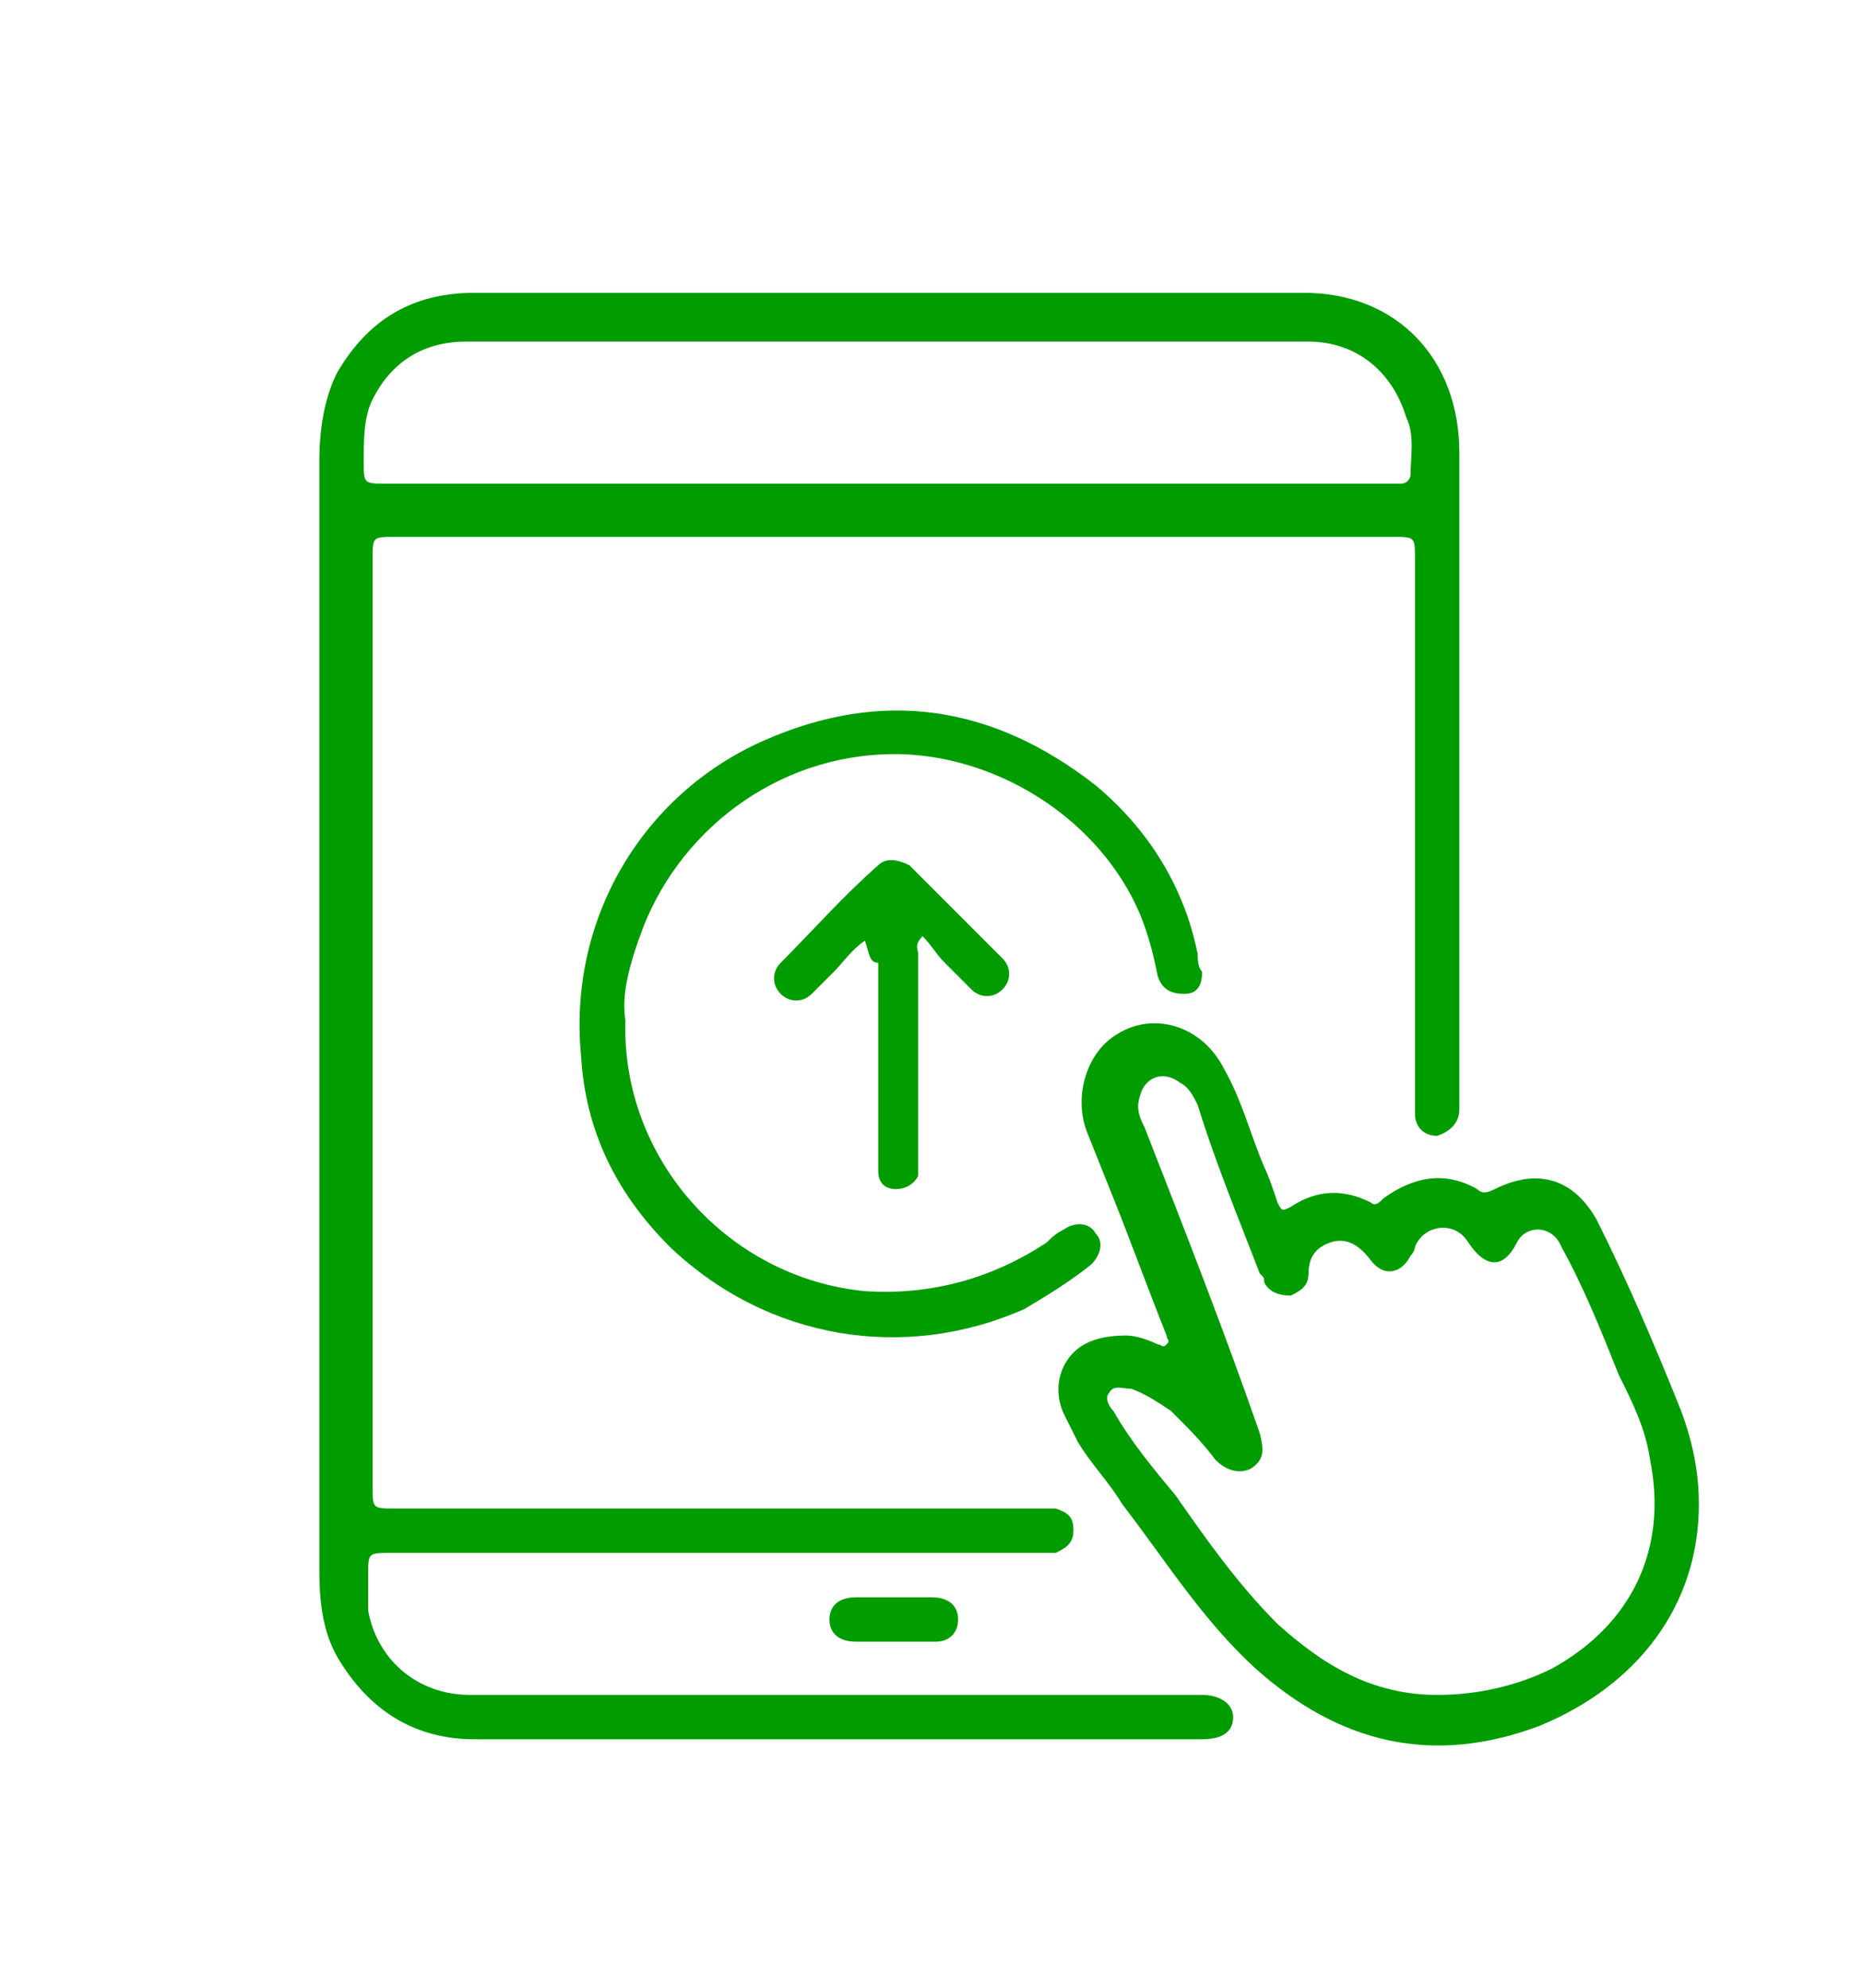
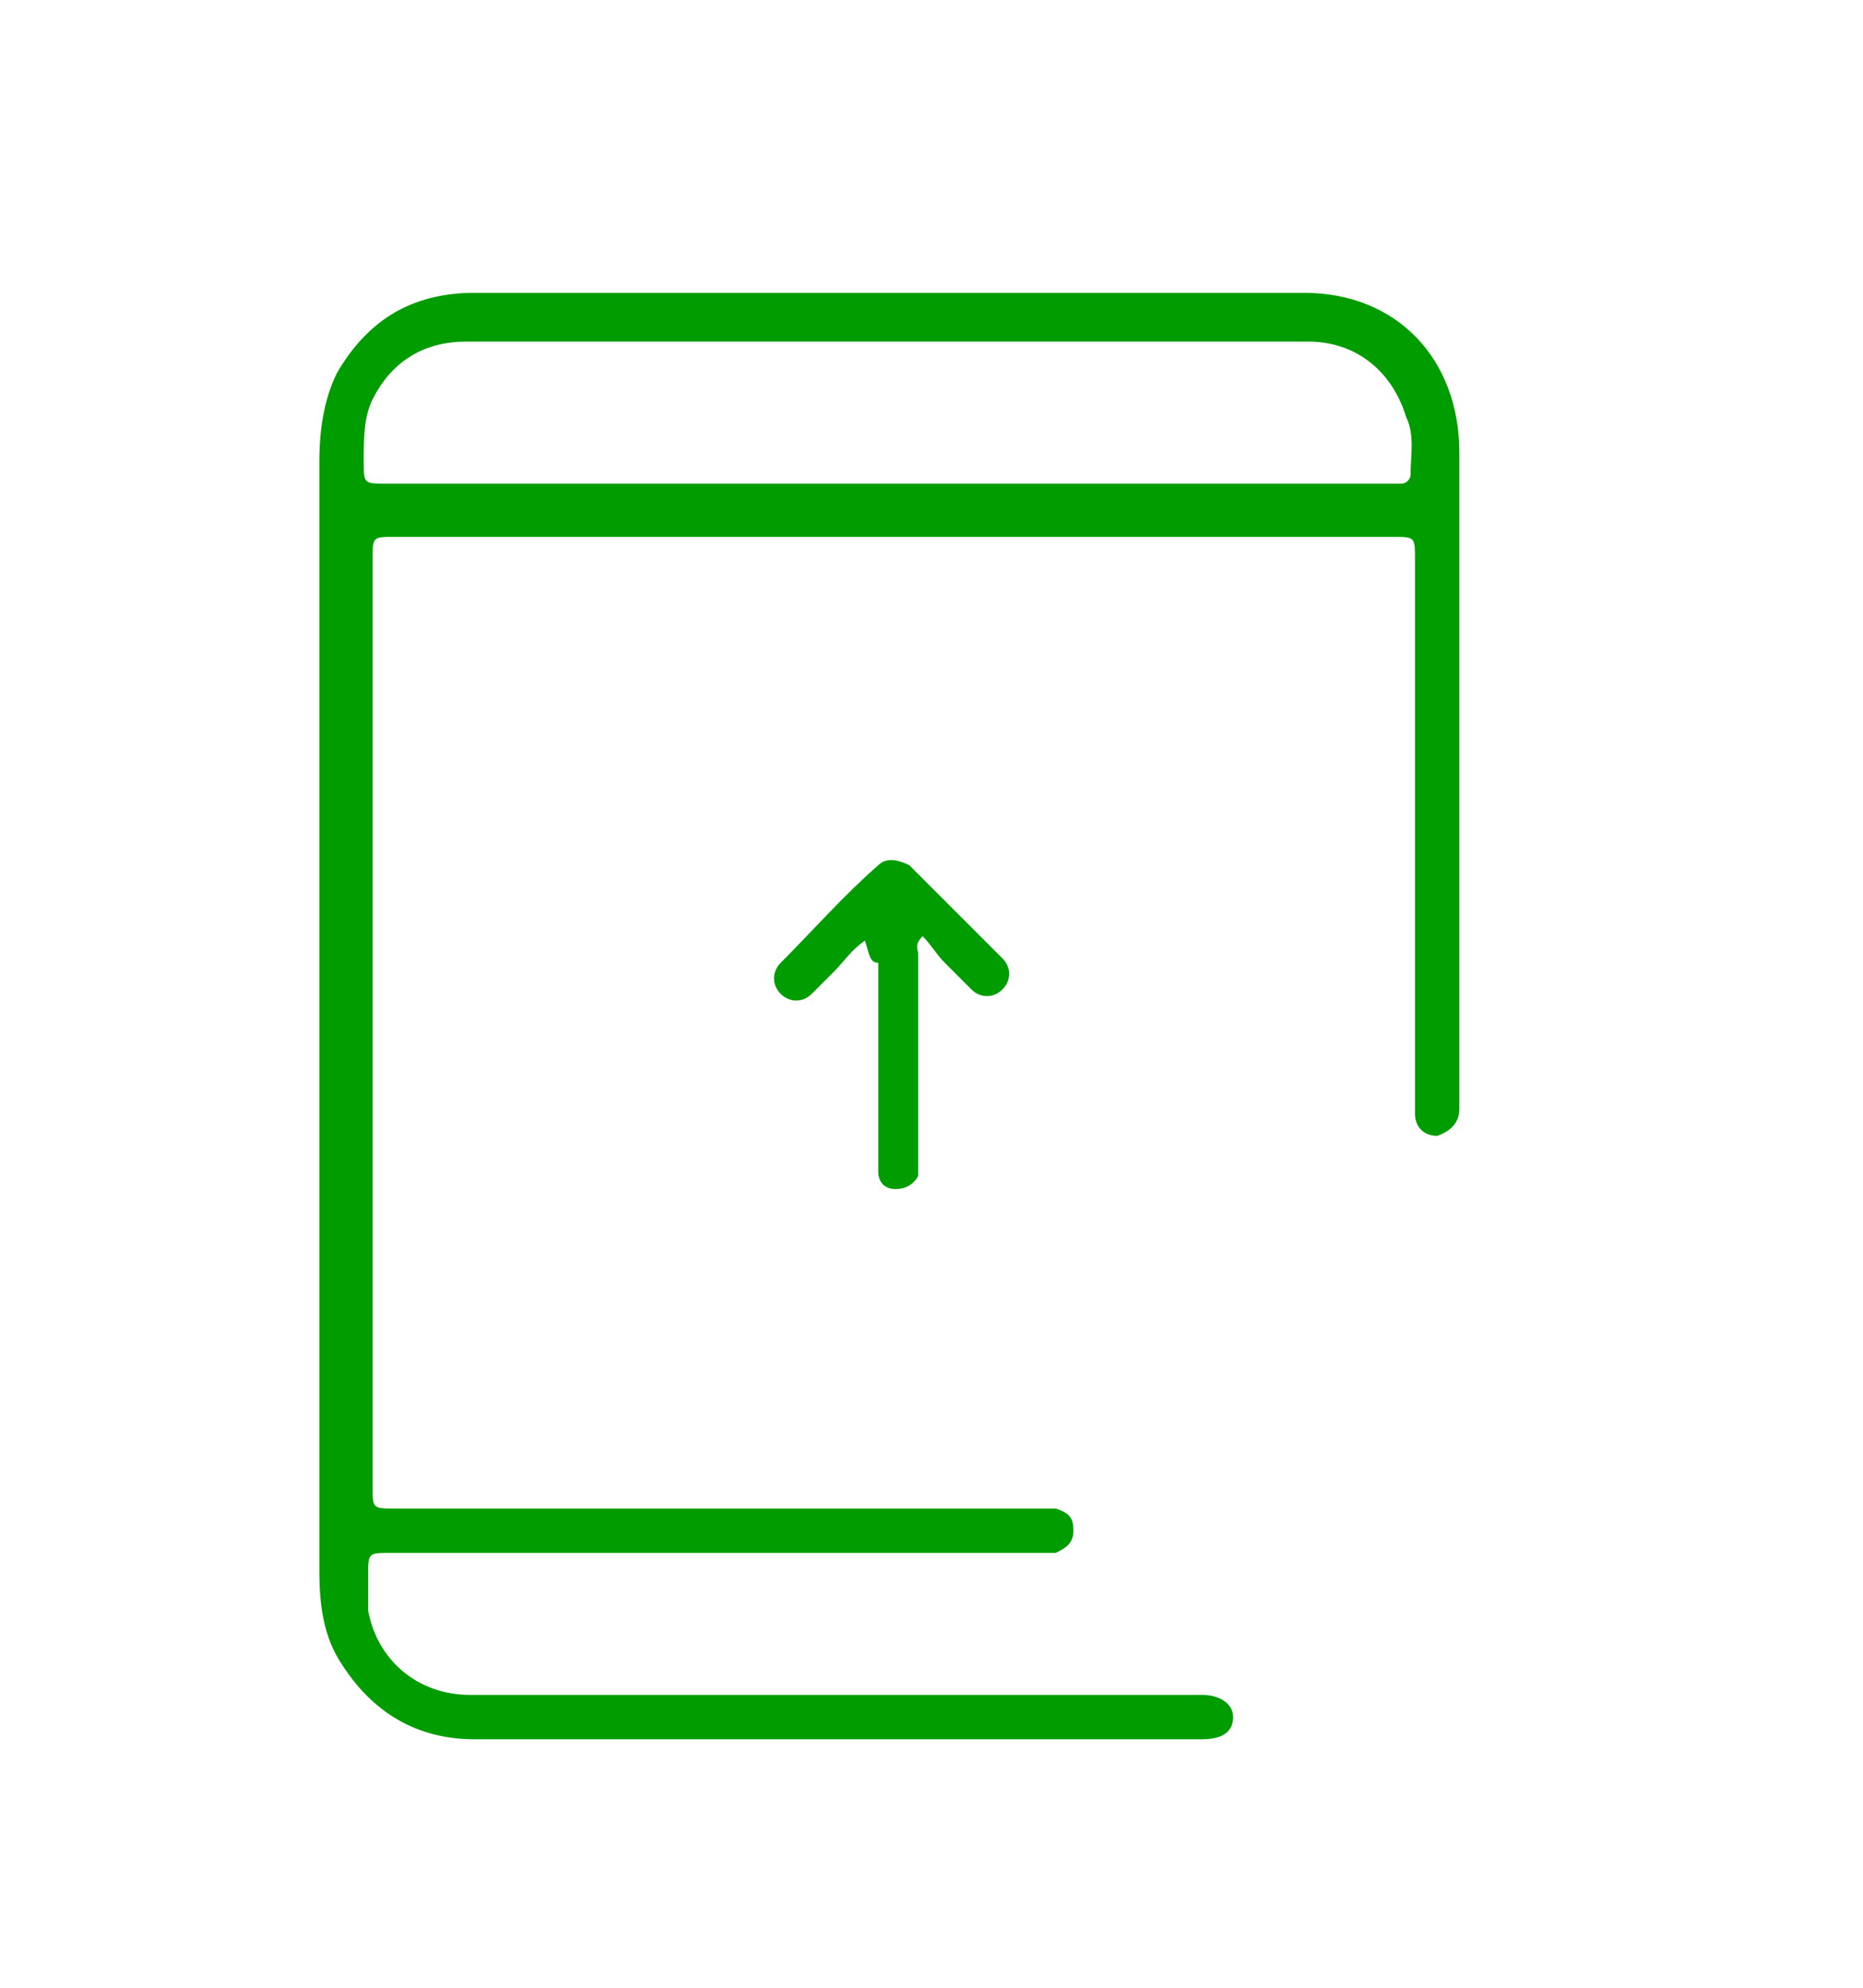
<svg xmlns="http://www.w3.org/2000/svg" version="1.1" id="Capa_1" x="0px" y="0px" viewBox="0 0 42 44.8" style="enable-background:new 0 0 42 44.8;" xml:space="preserve">
  <style type="text/css">
	.st0{fill:#009C00;}
</style>
  <g id="UJbTK5.tif_00000002357400207770723370000010540371236486197940_">
    <g>
      <path class="st0" d="M7.2,23c0-4.2,0-8.4,0-12.6c0-0.7,0.1-1.4,0.4-2c0.7-1.2,1.7-1.8,3.1-1.8c3.8,0,7.6,0,11.4,0    c2.4,0,4.9,0,7.3,0c2.1,0,3.5,1.5,3.5,3.6c0,4.8,0,9.7,0,14.5c0,0.1,0,0.2,0,0.3c0,0.3-0.2,0.5-0.5,0.6c-0.3,0-0.5-0.2-0.5-0.5    c0-0.1,0-0.3,0-0.4c0-4,0-8.1,0-12.1c0-0.5,0-0.5-0.5-0.5c-7.5,0-15,0-22.5,0c-0.5,0-0.5,0-0.5,0.5c0,7,0,13.9,0,20.9    c0,0.5,0,0.5,0.5,0.5c4.8,0,9.6,0,14.4,0c0.2,0,0.4,0,0.5,0c0.3,0.1,0.4,0.2,0.4,0.5c0,0.3-0.2,0.4-0.4,0.5c-0.2,0-0.3,0-0.5,0    c-4.8,0-9.7,0-14.5,0c-0.5,0-0.5,0-0.5,0.5c0,0.3,0,0.6,0,0.8c0.2,1.1,1.1,1.9,2.3,1.9c5,0,10,0,15,0c0.5,0,1,0,1.5,0    c0.4,0,0.7,0.2,0.7,0.5c0,0.3-0.2,0.5-0.7,0.5c0,0-0.1,0-0.1,0c-5.4,0-10.9,0-16.3,0c-1.3,0-2.3-0.6-3-1.7    c-0.4-0.6-0.5-1.3-0.5-2.1C7.2,31.3,7.2,27.1,7.2,23z M20.1,10.9c3.7,0,7.5,0,11.2,0c0.1,0,0.2,0,0.3,0c0.1,0,0.2-0.1,0.2-0.2    c0-0.4,0.1-0.9-0.1-1.3c-0.3-1-1.1-1.7-2.2-1.7c-3.6,0-7.2,0-10.8,0c-2.7,0-5.4,0-8.2,0c-1,0-1.7,0.5-2.1,1.3    c-0.2,0.4-0.2,0.9-0.2,1.4c0,0.5,0,0.5,0.5,0.5C12.6,10.9,16.3,10.9,20.1,10.9z" />
-       <path class="st0" d="M38.3,33.9c0,2.3-1.4,4.1-3.6,5c-2.4,0.9-4.5,0.4-6.4-1.3c-1.2-1.1-2-2.4-3-3.7c-0.3-0.5-0.7-0.9-1-1.4    c-0.1-0.2-0.2-0.4-0.3-0.6c-0.2-0.4-0.2-0.9,0.1-1.3c0.3-0.4,0.8-0.5,1.3-0.5c0.2,0,0.5,0.1,0.7,0.2c0.1,0,0.1,0.1,0.2,0    c0.1-0.1,0-0.1,0-0.2c-0.4-1-0.8-2.1-1.2-3.1c-0.2-0.5-0.4-1-0.6-1.5c-0.3-0.8,0-1.8,0.7-2.2c0.8-0.5,1.9-0.2,2.4,0.8    c0.4,0.7,0.6,1.5,0.9,2.2c0.1,0.2,0.2,0.5,0.3,0.8c0.1,0.2,0.1,0.2,0.3,0.1c0.6-0.4,1.2-0.4,1.8-0.1c0.1,0.1,0.2,0,0.3-0.1    c0.7-0.5,1.4-0.6,2.1-0.2c0.1,0.1,0.2,0.1,0.4,0c1-0.5,1.8-0.2,2.3,0.7c0.7,1.4,1.3,2.8,1.9,4.3C38.2,32.6,38.3,33.3,38.3,33.9z     M32.4,38.2c0.9,0,1.8-0.2,2.6-0.6c1.8-1,2.6-2.7,2.2-4.7c-0.1-0.7-0.4-1.3-0.7-1.9c-0.4-1-0.8-2-1.3-2.9c-0.2-0.5-0.8-0.5-1-0.1    c-0.3,0.6-0.7,0.6-1.1,0c-0.3-0.5-1-0.4-1.2,0.1c0,0,0,0.1-0.1,0.2c-0.2,0.4-0.6,0.5-0.9,0.1C30.6,28,30.3,27.9,30,28    c-0.3,0.1-0.5,0.3-0.5,0.7c0,0.3-0.2,0.4-0.4,0.5c-0.3,0-0.5-0.1-0.6-0.3c0-0.1,0-0.1-0.1-0.2c-0.5-1.3-1-2.5-1.4-3.8    c-0.1-0.2-0.2-0.4-0.4-0.5c-0.4-0.3-0.8-0.1-0.9,0.3c-0.1,0.3,0,0.5,0.1,0.7c0.9,2.3,1.8,4.6,2.6,6.9c0.1,0.4,0.1,0.6-0.2,0.8    c-0.2,0.1-0.5,0.1-0.8-0.2c-0.3-0.4-0.6-0.7-1-1.1c-0.3-0.2-0.6-0.4-0.9-0.5c-0.2,0-0.4-0.1-0.5,0.1c-0.1,0.1,0,0.3,0.1,0.4    c0.4,0.7,0.9,1.3,1.4,1.9c0.7,1,1.4,2,2.3,2.9C29.8,37.5,30.9,38.2,32.4,38.2z" />
-       <path class="st0" d="M14.1,23c-0.1,3.1,2.3,5.8,5.4,6.1c1.5,0.1,2.9-0.3,4.1-1.1c0.1-0.1,0.2-0.2,0.4-0.3c0.3-0.2,0.6-0.1,0.7,0.1    c0.2,0.2,0.1,0.5-0.1,0.7c-0.5,0.4-1,0.7-1.5,1c-2.7,1.2-5.8,0.7-8-1.4c-1.2-1.2-1.9-2.6-2-4.3c-0.3-3.1,1.4-5.9,4.1-7.1    c2.7-1.2,5.2-0.8,7.5,1c1.2,1,2,2.3,2.3,3.8c0,0.1,0,0.3,0.1,0.4c0,0.3-0.1,0.5-0.4,0.5c-0.3,0-0.5-0.1-0.6-0.4    c-0.1-0.5-0.2-0.9-0.4-1.4c-0.9-2.1-3.1-3.5-5.3-3.6c-2.7-0.1-5,1.6-5.9,3.9C14.2,21.7,14,22.4,14.1,23z" />
      <path class="st0" d="M19.5,21.2c-0.3,0.2-0.5,0.5-0.7,0.7c-0.2,0.2-0.3,0.3-0.5,0.5c-0.2,0.2-0.5,0.2-0.7,0    c-0.2-0.2-0.2-0.5,0-0.7c0.7-0.7,1.4-1.5,2.2-2.2c0.2-0.2,0.5-0.1,0.7,0c0.7,0.7,1.4,1.4,2.1,2.1c0.2,0.2,0.2,0.5,0,0.7    c-0.2,0.2-0.5,0.2-0.7,0c-0.2-0.2-0.4-0.4-0.6-0.6c-0.2-0.2-0.3-0.4-0.5-0.6c-0.2,0.2-0.1,0.3-0.1,0.4c0,1.5,0,3.1,0,4.6    c0,0.1,0,0.3,0,0.4c-0.1,0.2-0.3,0.3-0.5,0.3c-0.3,0-0.4-0.2-0.4-0.4c0-0.1,0-0.2,0-0.3c0-1.5,0-3,0-4.4    C19.6,21.7,19.6,21.5,19.5,21.2z" />
-       <path class="st0" d="M20.1,36c0.3,0,0.6,0,0.9,0c0.4,0,0.6,0.2,0.6,0.5c0,0.3-0.2,0.5-0.5,0.5c-0.6,0-1.2,0-1.8,0    c-0.4,0-0.6-0.2-0.6-0.5c0-0.3,0.2-0.5,0.6-0.5C19.5,36,19.8,36,20.1,36C20.1,36,20.1,36,20.1,36z" />
    </g>
  </g>
</svg>